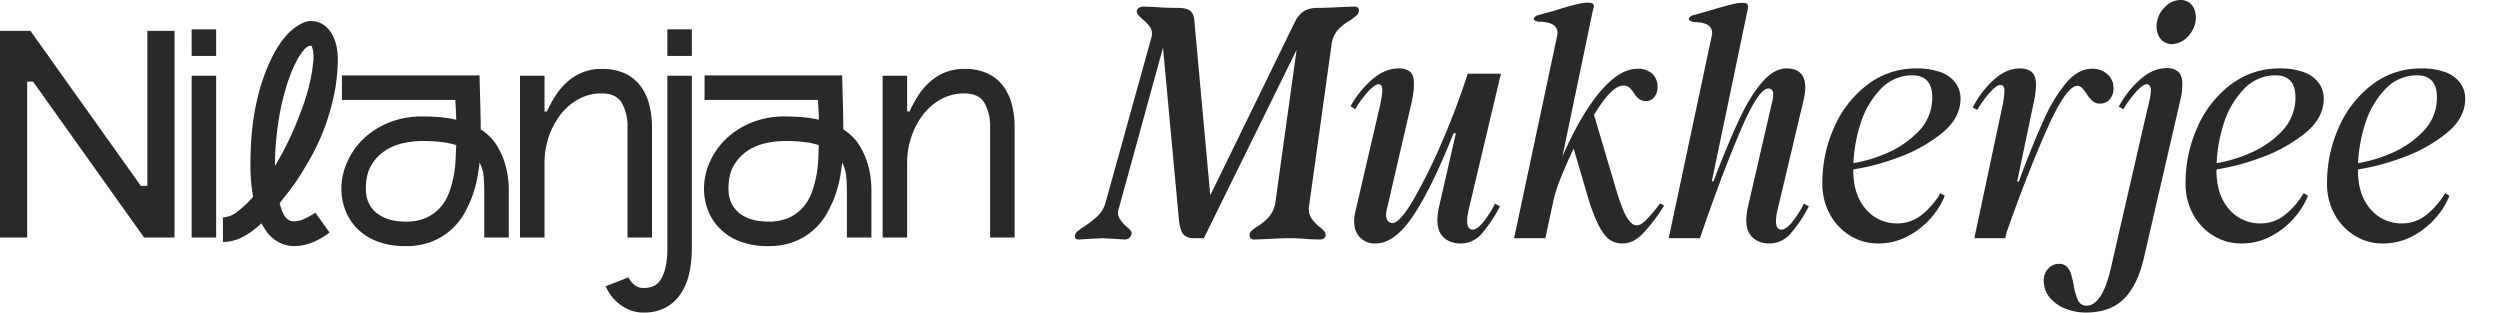
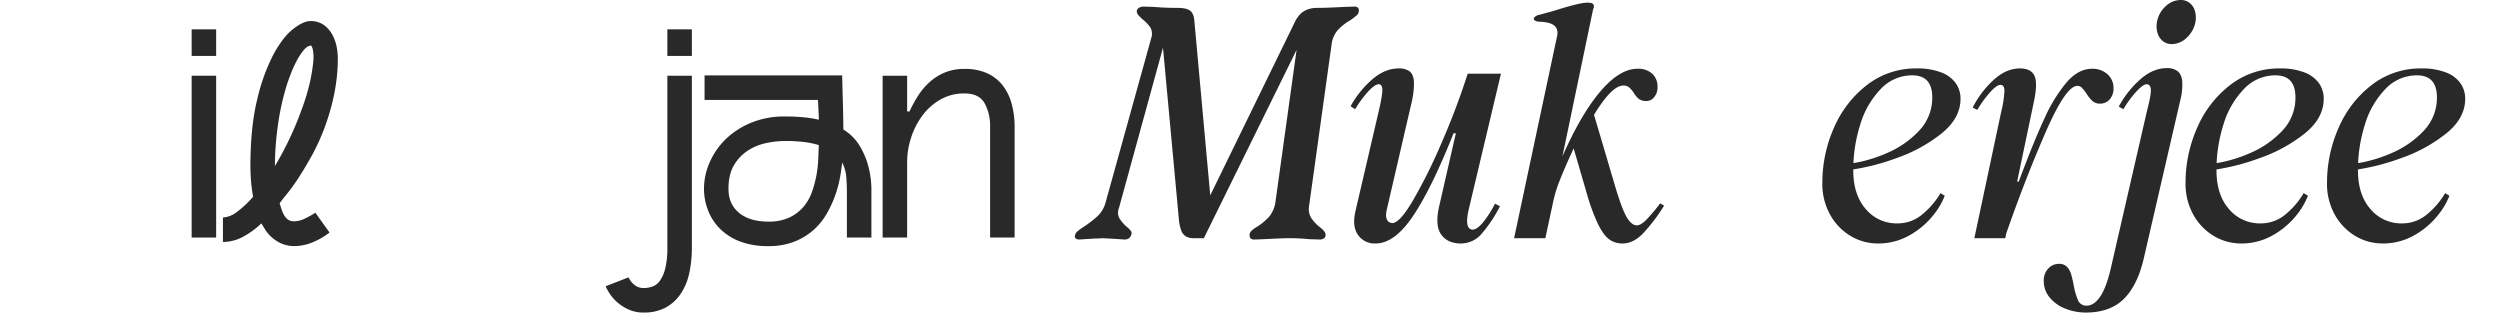
<svg xmlns="http://www.w3.org/2000/svg" width="1114.784" height="139.366" viewBox="0 0 1114.784 139.366">
  <g id="Group_9" data-name="Group 9" transform="translate(-381 -1368.595)">
    <g id="Group_8" data-name="Group 8">
-       <path id="Path_1" data-name="Path 1" d="M65.705,5.083V74.211h-2.9L13.563,5.083H0V97.255H12.114V27.731h2.634L64.257,97.255H77.82V5.083Z" transform="translate(381 1377.262)" fill="#292929" />
      <path id="Path_2" data-name="Path 2" d="M99.973,4.313H110.9V16.164H99.973Zm0,20.672H110.9V97.143H99.973Z" transform="translate(366.483 1377.374)" fill="#292929" />
      <path id="Path_3" data-name="Path 3" d="M148.035,89.274a11.088,11.088,0,0,0,4.74-1.186,41.067,41.067,0,0,0,4.741-2.633l6.319,8.821a31.827,31.827,0,0,1-8.492,4.741,21.907,21.907,0,0,1-6.913,1.316,14.513,14.513,0,0,1-6.123-1.185,16.558,16.558,0,0,1-4.346-2.831,16.176,16.176,0,0,1-2.831-3.358q-1.054-1.71-1.711-2.765a36.074,36.074,0,0,1-8.163,5.991,18.9,18.9,0,0,1-8.954,2.3V87.562a11.031,11.031,0,0,0,6.189-2.436,43.72,43.72,0,0,0,7.242-6.781,80.968,80.968,0,0,1-1.185-13.562q0-17.511,3.029-29.825a85.348,85.348,0,0,1,7.242-20.08q4.212-7.767,8.756-11.323T155.277,0a9.852,9.852,0,0,1,6.254,1.91,13.285,13.285,0,0,1,3.753,4.542,19.18,19.18,0,0,1,1.778,5.333,27.478,27.478,0,0,1,.461,4.412,80.255,80.255,0,0,1-1.646,16.525A100.936,100.936,0,0,1,161.663,47.4,93.922,93.922,0,0,1,156,59.845q-3.1,5.6-5.925,9.942a84.073,84.073,0,0,1-5.2,7.242q-2.371,2.9-3.292,4.213.395,1.318.856,2.7a14.988,14.988,0,0,0,1.119,2.568,6.191,6.191,0,0,0,1.712,1.975,4.491,4.491,0,0,0,2.765.79m-2.9-61.887a111.29,111.29,0,0,0-4.279,18.764,132.8,132.8,0,0,0-1.383,18.5,143.29,143.29,0,0,0,11.851-25.018,92.63,92.63,0,0,0,3.753-12.312,77.706,77.706,0,0,0,1.447-8.691,19.361,19.361,0,0,0-.065-5.4,5.626,5.626,0,0,0-.79-2.3q-1.713,0-3.424,2.106a29.12,29.12,0,0,0-3.16,4.872,50.829,50.829,0,0,0-2.5,5.531q-1.055,2.764-1.448,3.95" transform="translate(364.112 1378)" fill="#292929" />
-       <path id="Path_4" data-name="Path 4" d="M240.222,52.44a27.6,27.6,0,0,1,3.029,2.239,21.065,21.065,0,0,1,4.214,5,34.861,34.861,0,0,1,3.687,8.362,42.271,42.271,0,0,1,1.58,12.443v20.146H241.8V80.486q0-3.29-.263-6.781a16.686,16.686,0,0,0-1.844-6.518q-.265,2.635-.922,6.452a50.137,50.137,0,0,1-2.107,7.966,50.963,50.963,0,0,1-3.753,8.23,29.2,29.2,0,0,1-5.859,7.308,28.747,28.747,0,0,1-8.559,5.267,30.908,30.908,0,0,1-11.718,2.041,34.528,34.528,0,0,1-12.9-2.173,25.153,25.153,0,0,1-8.887-5.794,23.536,23.536,0,0,1-5.2-8.23,26.636,26.636,0,0,1-1.711-9.349,29.31,29.31,0,0,1,2.5-11.718,32.432,32.432,0,0,1,7.11-10.336,35.642,35.642,0,0,1,11.323-7.374,38.655,38.655,0,0,1,15.143-2.831q4.212,0,7.966.329a52.4,52.4,0,0,1,7.177,1.119c0-.613-.023-1.382-.066-2.3s-.089-1.844-.133-2.765-.088-1.733-.131-2.436-.066-1.139-.066-1.316H178.336V28.343H239.7q.129,5.663.263,10.4.129,4.217.2,8.164t.065,5.531M206.778,93.522a21.6,21.6,0,0,0,9.282-1.778,18.72,18.72,0,0,0,6.255-4.674,20.744,20.744,0,0,0,3.818-6.518,47.909,47.909,0,0,0,2.04-7.439,49.537,49.537,0,0,0,.856-7.374q.13-3.554.263-6.32a37.169,37.169,0,0,0-6.584-1.382,69.96,69.96,0,0,0-8.559-.461,42.234,42.234,0,0,0-7.966.856,24.238,24.238,0,0,0-8.23,3.226,19.711,19.711,0,0,0-6.386,6.518Q189,72.322,189,78.906q0,6.848,4.741,10.732t13.036,3.884" transform="translate(355.142 1373.884)" fill="#292929" />
-       <path id="Path_5" data-name="Path 5" d="M307.742,24.954A23.782,23.782,0,0,1,318.144,27a18.587,18.587,0,0,1,6.847,5.531,23.459,23.459,0,0,1,3.884,8.23,39.643,39.643,0,0,1,1.25,10.139v49.246H319.2V50.894a21.013,21.013,0,0,0-2.5-10.731q-2.5-4.277-8.954-4.279a21.188,21.188,0,0,0-10.666,2.7,25.947,25.947,0,0,0-8.033,7.111,34.009,34.009,0,0,0-5.07,9.875A35.385,35.385,0,0,0,282.2,66.564v33.577H271.268V27.983H282.2V43.916h1.054a60.189,60.189,0,0,1,3.687-6.781,30.073,30.073,0,0,1,5-6.057,24.134,24.134,0,0,1,6.78-4.412,22.223,22.223,0,0,1,9.021-1.712" transform="translate(341.61 1374.376)" fill="#292929" />
      <path id="Path_6" data-name="Path 6" d="M343.46,24.985h10.929V101.62a51.678,51.678,0,0,1-1.251,11.785,26.016,26.016,0,0,1-3.951,9.151,18.9,18.9,0,0,1-6.715,5.926,20.315,20.315,0,0,1-9.545,2.106,16.008,16.008,0,0,1-6.519-1.251,20.454,20.454,0,0,1-4.938-3.029,18.915,18.915,0,0,1-3.489-3.819,21.442,21.442,0,0,1-2.041-3.62l10.14-3.951v-.132q.132.263.526.987a8.685,8.685,0,0,0,1.251,1.646,7.879,7.879,0,0,0,2.106,1.58,6.293,6.293,0,0,0,2.964.659A11.838,11.838,0,0,0,336.81,119a7.04,7.04,0,0,0,3.358-2.633,16.364,16.364,0,0,0,2.371-5.53,37.91,37.91,0,0,0,.921-9.217Zm0-20.672h10.929V16.164H343.46Z" transform="translate(335.123 1377.374)" fill="#292929" />
      <path id="Path_7" data-name="Path 7" d="M429.385,52.44a27.59,27.59,0,0,1,3.029,2.239,21.065,21.065,0,0,1,4.214,5,34.861,34.861,0,0,1,3.687,8.362,42.271,42.271,0,0,1,1.58,12.443v20.146H430.966V80.486q0-3.29-.263-6.781a16.687,16.687,0,0,0-1.844-6.518q-.266,2.635-.922,6.452a50.137,50.137,0,0,1-2.107,7.966,50.973,50.973,0,0,1-3.753,8.23,29.2,29.2,0,0,1-5.86,7.308,28.747,28.747,0,0,1-8.559,5.267,30.908,30.908,0,0,1-11.718,2.041,34.529,34.529,0,0,1-12.9-2.173,25.152,25.152,0,0,1-8.887-5.794,23.534,23.534,0,0,1-5.2-8.23,26.633,26.633,0,0,1-1.711-9.349,29.311,29.311,0,0,1,2.5-11.718,32.435,32.435,0,0,1,7.11-10.336,35.643,35.643,0,0,1,11.323-7.374,38.654,38.654,0,0,1,15.143-2.831q4.212,0,7.966.329a52.4,52.4,0,0,1,7.177,1.119c0-.613-.023-1.382-.066-2.3s-.089-1.844-.132-2.765-.088-1.733-.131-2.436-.066-1.139-.066-1.316H367.5V28.343h61.36q.129,5.663.263,10.4.129,4.217.2,8.164t.065,5.531M395.941,93.522a21.6,21.6,0,0,0,9.282-1.778,18.721,18.721,0,0,0,6.255-4.674,20.745,20.745,0,0,0,3.818-6.518,47.909,47.909,0,0,0,2.04-7.439,49.521,49.521,0,0,0,.857-7.374q.129-3.554.263-6.32a37.169,37.169,0,0,0-6.584-1.382,69.957,69.957,0,0,0-8.559-.461,42.234,42.234,0,0,0-7.966.856,24.238,24.238,0,0,0-8.23,3.226,19.71,19.71,0,0,0-6.386,6.518q-2.568,4.148-2.568,10.731,0,6.848,4.741,10.732t13.036,3.884" transform="translate(327.674 1373.884)" fill="#292929" />
      <path id="Path_8" data-name="Path 8" d="M496.905,24.954A23.784,23.784,0,0,1,507.308,27a18.586,18.586,0,0,1,6.847,5.531,23.456,23.456,0,0,1,3.884,8.23,39.64,39.64,0,0,1,1.251,10.139v49.246H508.361V50.894a21.013,21.013,0,0,0-2.5-10.731q-2.5-4.277-8.955-4.279a21.188,21.188,0,0,0-10.665,2.7,25.948,25.948,0,0,0-8.032,7.111,33.988,33.988,0,0,0-5.07,9.875,35.385,35.385,0,0,0-1.777,10.994v33.577H460.432V27.983H471.36V43.916h1.054a60.189,60.189,0,0,1,3.687-6.781,30.073,30.073,0,0,1,5-6.057,24.134,24.134,0,0,1,6.78-4.412,22.221,22.221,0,0,1,9.02-1.712" transform="translate(314.141 1374.376)" fill="#292929" />
    </g>
    <g id="Group_7" data-name="Group 7" transform="translate(746 1243.469)">
      <path id="Path_9" data-name="Path 9" d="M133.725,252.066a3.194,3.194,0,0,1,1.174-2.054,29.687,29.687,0,0,1,3.081-2.2,49.739,49.739,0,0,0,6.015-4.695,13.549,13.549,0,0,0,3.52-6.307L167.76,163.9a6,6,0,0,0-.293-4.621,16.134,16.134,0,0,0-3.521-3.741,17.138,17.138,0,0,1-1.907-1.907,2.747,2.747,0,0,1-.733-1.76,2.028,2.028,0,0,1,1.027-1.541,4.326,4.326,0,0,1,2.2-.513l4.4.147q4.842.44,10.71.439,3.664,0,5.354,1.174t1.981,4.4l7.335,80.539h-1.467l39.315-80.539a14.334,14.334,0,0,1,2.2-2.934,8.829,8.829,0,0,1,3.008-1.906,12.084,12.084,0,0,1,4.474-.734q3.666,0,12.029-.439l4.4-.147a2.332,2.332,0,0,1,1.687.513,1.739,1.739,0,0,1,.367,1.541,2.67,2.67,0,0,1-1.1,1.981,31.484,31.484,0,0,1-2.567,1.981,24.054,24.054,0,0,0-5.721,4.474,12.122,12.122,0,0,0-2.787,6.675l-9.975,71.59a7.938,7.938,0,0,0,.88,5.429,18.191,18.191,0,0,0,3.814,4.107,12.678,12.678,0,0,1,1.98,1.834,2.631,2.631,0,0,1,.661,1.686,1.758,1.758,0,0,1-.733,1.541,3.549,3.549,0,0,1-2.054.514l-4.548-.147a88.429,88.429,0,0,0-9.1-.44q-2.789,0-11.149.44l-4.107.147a2.292,2.292,0,0,1-1.761-.514,2.318,2.318,0,0,1-.44-1.541,2.574,2.574,0,0,1,.954-1.906A14.739,14.739,0,0,1,215,247.958a26.185,26.185,0,0,0,5.428-4.548,13.635,13.635,0,0,0,2.787-6.895l9.829-70.71h1.174l-42.983,87.287h-4.548a6.776,6.776,0,0,1-3.448-.807,5.068,5.068,0,0,1-2.127-2.714,19.18,19.18,0,0,1-1.027-4.988l-7.335-79.219h1.027L153.383,239.6a5.523,5.523,0,0,0,.147,4.548,17.574,17.574,0,0,0,3.227,3.814,9.38,9.38,0,0,1,1.981,1.981,1.611,1.611,0,0,1,.074,1.686,2.714,2.714,0,0,1-1.027,1.541,3.549,3.549,0,0,1-2.054.514l-4.107-.294q-2.936-.147-5.575-.293c-1.272.1-2.225.146-2.861.146s-1.591.049-2.86.147q-2.345.145-4.547.294-2.2,0-2.054-1.614" transform="translate(-19.417 -21.754)" fill="#292929" />
      <path id="Path_10" data-name="Path 10" d="M280.847,256.31q-2.716-3.813-1.1-10.709l10.416-44.744q1.613-6.893,1.54-9.316t-1.686-2.421q-1.468,0-4.328,2.935a47.035,47.035,0,0,0-6.088,8.215l-2.054-1.32a43.623,43.623,0,0,1,9.535-11.882q5.721-4.987,11.883-4.989a7.857,7.857,0,0,1,4.915,1.321q1.685,1.321,1.907,4.548a35.475,35.475,0,0,1-.954,8.949l-11,47.531q-.88,3.376-.073,4.989a2.58,2.58,0,0,0,2.421,1.613q3.225,0,9.168-10.05a237.884,237.884,0,0,0,12.689-25.525,329.507,329.507,0,0,0,11.736-31.028h14.817l-14.377,60.588q-2.057,8.951,1.907,8.949,1.76-.144,4.181-2.86a47.387,47.387,0,0,0,5.648-8.729l2.2,1.174a60.493,60.493,0,0,1-8.289,12.4,12.127,12.127,0,0,1-9.168,4.182q-5.869,0-8.729-3.961t-.953-12.47l7.482-32.715h-1.027q-9.682,24.354-17.97,36.749t-16.8,12.4a9.035,9.035,0,0,1-7.849-3.815" transform="translate(-40.302 -26.439)" fill="#292929" />
      <path id="Path_11" data-name="Path 11" d="M405.239,253.31q-2.5-1.834-4.915-6.675a87.837,87.837,0,0,1-5.06-13.789l-5.868-20.1q-4.109,8.95-6.235,14.377a57.72,57.72,0,0,0-3.008,9.975l-3.374,15.7H362.842l19.071-89.634q.88-3.226-.953-4.988t-6.822-1.907a3.983,3.983,0,0,1-2.2-.661.836.836,0,0,1-.073-1.246,3.906,3.906,0,0,1,2.274-1.174q1.024-.291,6.895-1.906,5.426-1.76,9.756-2.788t6.235-.587a1.5,1.5,0,0,1,1.321.954,2.16,2.16,0,0,1-.294,1.834l.147-.586-13.79,66.162q8.362-18.924,16.945-28.974t16.5-10.048a9.282,9.282,0,0,1,6.6,2.2,7.852,7.852,0,0,1,2.348,6.015,6.65,6.65,0,0,1-1.468,4.4,4.317,4.317,0,0,1-3.374,1.761,5.484,5.484,0,0,1-3.521-.954,11.194,11.194,0,0,1-2.347-2.86,12.072,12.072,0,0,0-1.981-2.274,3.854,3.854,0,0,0-2.567-.807q-5.136,0-13.057,13.056l9.536,32.274q3.081,10.27,5.208,13.643t4.327,3.374q1.76,0,4.254-2.494a74.034,74.034,0,0,0,6.162-7.335l1.76,1.027a76.65,76.65,0,0,1-9.756,12.764q-4.181,4.106-8.728,4.108a9.879,9.879,0,0,1-6.015-1.834" transform="translate(-52.688 -21.458)" fill="#292929" />
-       <path id="Path_12" data-name="Path 12" d="M461.622,158.257q-1.836-1.685-6.528-1.833a3.978,3.978,0,0,1-2.274-.734.853.853,0,0,1-.073-1.32,4.344,4.344,0,0,1,2.347-1.174q3.225-.88,6.748-1.907,5.723-1.76,9.756-2.714a16.78,16.78,0,0,1,5.795-.661,1.674,1.674,0,0,1,1.394.954,1.963,1.963,0,0,1-.22,1.834l.294-.586-21.419,102.69H443.5l19.071-89.634q.88-3.226-.954-4.914m-3.007,69.17h4.842q6.746-17.6,11.735-28.094t10.2-16.357q5.2-5.865,10.635-5.868t7.335,3.594q1.907,3.6.294,10.489l-11.59,48.851q-2.055,8.95,1.761,8.949,1.9-.145,4.328-2.86A47.459,47.459,0,0,0,503.8,237.4l2.2,1.174a58.456,58.456,0,0,1-8.363,12.4,12.354,12.354,0,0,1-9.242,4.182q-5.721,0-8.582-3.961t-.953-12.47l10.855-47.091q1.322-5.574-1.759-5.574-4.549,0-12.984,20.023t-17.53,46.725h-4.547Z" transform="translate(-64.401 -21.469)" fill="#292929" />
      <path id="Path_13" data-name="Path 13" d="M536.561,256.971a25.19,25.19,0,0,1-9.242-9.315,28.159,28.159,0,0,1-3.668-14.671,60.128,60.128,0,0,1,5.135-24.352,47.964,47.964,0,0,1,14.744-19.145,35.391,35.391,0,0,1,22.225-7.409,29.35,29.35,0,0,1,10.857,1.76,13.931,13.931,0,0,1,6.527,4.842,11.872,11.872,0,0,1,2.128,6.9q0,8.657-8.436,15.476a68.292,68.292,0,0,1-20.1,11,99.312,99.312,0,0,1-21.346,5.354v-2.787a62.4,62.4,0,0,0,16.8-4.694,42.686,42.686,0,0,0,14.524-9.976,21.266,21.266,0,0,0,5.942-15.11q0-4.693-2.2-7.188t-6.749-2.494a19.134,19.134,0,0,0-13.936,6.014,38.671,38.671,0,0,0-9.168,15.772,66.536,66.536,0,0,0-3.154,20.611q0,10.859,5.575,17.238a17.9,17.9,0,0,0,14.083,6.381,17.013,17.013,0,0,0,11.223-4.107,35.515,35.515,0,0,0,8-9.389l1.907,1.174a33,33,0,0,1-5.647,9.315,36.01,36.01,0,0,1-10.27,8.435,28,28,0,0,1-14.01,3.521,23.494,23.494,0,0,1-11.736-3.154" transform="translate(-76.039 -26.439)" fill="#292929" />
      <path id="Path_14" data-name="Path 14" d="M616.24,191.908q-.075-2.493-1.834-2.493-1.468,0-4.254,2.934a49.718,49.718,0,0,0-6.014,8.215l-2.054-1.027a42.677,42.677,0,0,1,9.315-12.323q5.646-5.133,11.663-5.135,4.985,0,6.528,3.228t-.22,11.589l-12.763,60.882h-13.79l12.03-56.627a46.642,46.642,0,0,0,1.393-9.242m1.54,40.636h4.842q6.894-18.484,11.663-28.607a67.311,67.311,0,0,1,9.9-15.917q5.133-5.793,11.149-5.795a9.871,9.871,0,0,1,6.821,2.421,7.976,7.976,0,0,1,2.714,6.235,7.251,7.251,0,0,1-1.687,4.988,5.514,5.514,0,0,1-4.327,1.907,4.972,4.972,0,0,1-3.448-1.247,14.784,14.784,0,0,1-2.713-3.447,21.611,21.611,0,0,0-1.982-2.421,2.7,2.7,0,0,0-1.98-.806q-5.138,0-14.3,21.052T616.608,256.9H612.06Z" transform="translate(-87.428 -26.439)" fill="#292929" />
      <path id="Path_15" data-name="Path 15" d="M648.909,284.061a17.151,17.151,0,0,1-7.041-4.914,11.484,11.484,0,0,1-2.715-7.629,7.545,7.545,0,0,1,1.981-5.354,6.285,6.285,0,0,1,4.769-2.128,4.705,4.705,0,0,1,3.593,1.32,8.059,8.059,0,0,1,1.833,3.229,47.439,47.439,0,0,1,1.174,4.988,29.354,29.354,0,0,0,1.98,6.821,3.954,3.954,0,0,0,3.888,2.274q3.081,0,5.795-3.815t4.768-12.323l16.284-70.856q1.761-6.746,1.687-9.169t-1.833-2.567q-1.468,0-4.328,2.935a47.027,47.027,0,0,0-6.088,8.215l-2.054-1.174a43.911,43.911,0,0,1,9.536-12.1q5.721-5.061,11.883-5.061a7.609,7.609,0,0,1,4.841,1.393q1.761,1.4,2.053,4.695a29.384,29.384,0,0,1-1.027,8.875L683.9,260.956q-2.789,12.468-8.949,18.631t-17.017,6.161a24.646,24.646,0,0,1-9.022-1.687m43.277-119.414a7.235,7.235,0,0,1-2.347-3.667,10.4,10.4,0,0,1-.221-4.768,12.207,12.207,0,0,1,3.815-6.969,9.728,9.728,0,0,1,6.749-2.86,6.352,6.352,0,0,1,4.034,1.321,6.842,6.842,0,0,1,2.347,3.594,10.965,10.965,0,0,1,.22,4.914,12.491,12.491,0,0,1-3.814,6.895,9.6,9.6,0,0,1-6.748,2.934,6.117,6.117,0,0,1-4.035-1.394" transform="translate(-92.81 -21.256)" fill="#292929" />
      <path id="Path_16" data-name="Path 16" d="M726.032,256.971a25.185,25.185,0,0,1-9.242-9.315,28.157,28.157,0,0,1-3.668-14.671,60.128,60.128,0,0,1,5.135-24.352A47.964,47.964,0,0,1,733,189.488a35.392,35.392,0,0,1,22.226-7.409,29.348,29.348,0,0,1,10.856,1.76,13.931,13.931,0,0,1,6.527,4.842,11.872,11.872,0,0,1,2.127,6.9q0,8.657-8.436,15.476a68.287,68.287,0,0,1-20.1,11,99.315,99.315,0,0,1-21.346,5.354v-2.787a62.4,62.4,0,0,0,16.8-4.694,42.688,42.688,0,0,0,14.524-9.976,21.265,21.265,0,0,0,5.941-15.11q0-4.693-2.2-7.188t-6.749-2.494a19.134,19.134,0,0,0-13.937,6.014,38.674,38.674,0,0,0-9.168,15.772,66.54,66.54,0,0,0-3.154,20.611q0,10.859,5.575,17.238a17.9,17.9,0,0,0,14.083,6.381,17.014,17.014,0,0,0,11.223-4.107,35.515,35.515,0,0,0,8-9.389l1.907,1.174a32.993,32.993,0,0,1-5.647,9.315,36.01,36.01,0,0,1-10.27,8.435,28,28,0,0,1-14.01,3.521,23.494,23.494,0,0,1-11.736-3.154" transform="translate(-103.551 -26.439)" fill="#292929" />
      <path id="Path_17" data-name="Path 17" d="M799.83,256.971a25.185,25.185,0,0,1-9.242-9.315,28.155,28.155,0,0,1-3.668-14.671,60.127,60.127,0,0,1,5.135-24.352A47.967,47.967,0,0,1,806.8,189.488a35.391,35.391,0,0,1,22.225-7.409,29.35,29.35,0,0,1,10.857,1.76,13.929,13.929,0,0,1,6.527,4.842,11.871,11.871,0,0,1,2.128,6.9q0,8.657-8.436,15.476a68.289,68.289,0,0,1-20.1,11,99.31,99.31,0,0,1-21.346,5.354v-2.787a62.4,62.4,0,0,0,16.8-4.694,42.687,42.687,0,0,0,14.523-9.976,21.264,21.264,0,0,0,5.942-15.11q0-4.693-2.2-7.188t-6.749-2.494a19.134,19.134,0,0,0-13.937,6.014,38.674,38.674,0,0,0-9.168,15.772,66.533,66.533,0,0,0-3.154,20.611q0,10.859,5.575,17.238a17.9,17.9,0,0,0,14.083,6.381,17.013,17.013,0,0,0,11.222-4.107,35.516,35.516,0,0,0,8-9.389l1.907,1.174a32.995,32.995,0,0,1-5.648,9.315,36.008,36.008,0,0,1-10.269,8.435,28,28,0,0,1-14.01,3.521,23.492,23.492,0,0,1-11.736-3.154" transform="translate(-114.267 -26.439)" fill="#292929" />
    </g>
  </g>
</svg>